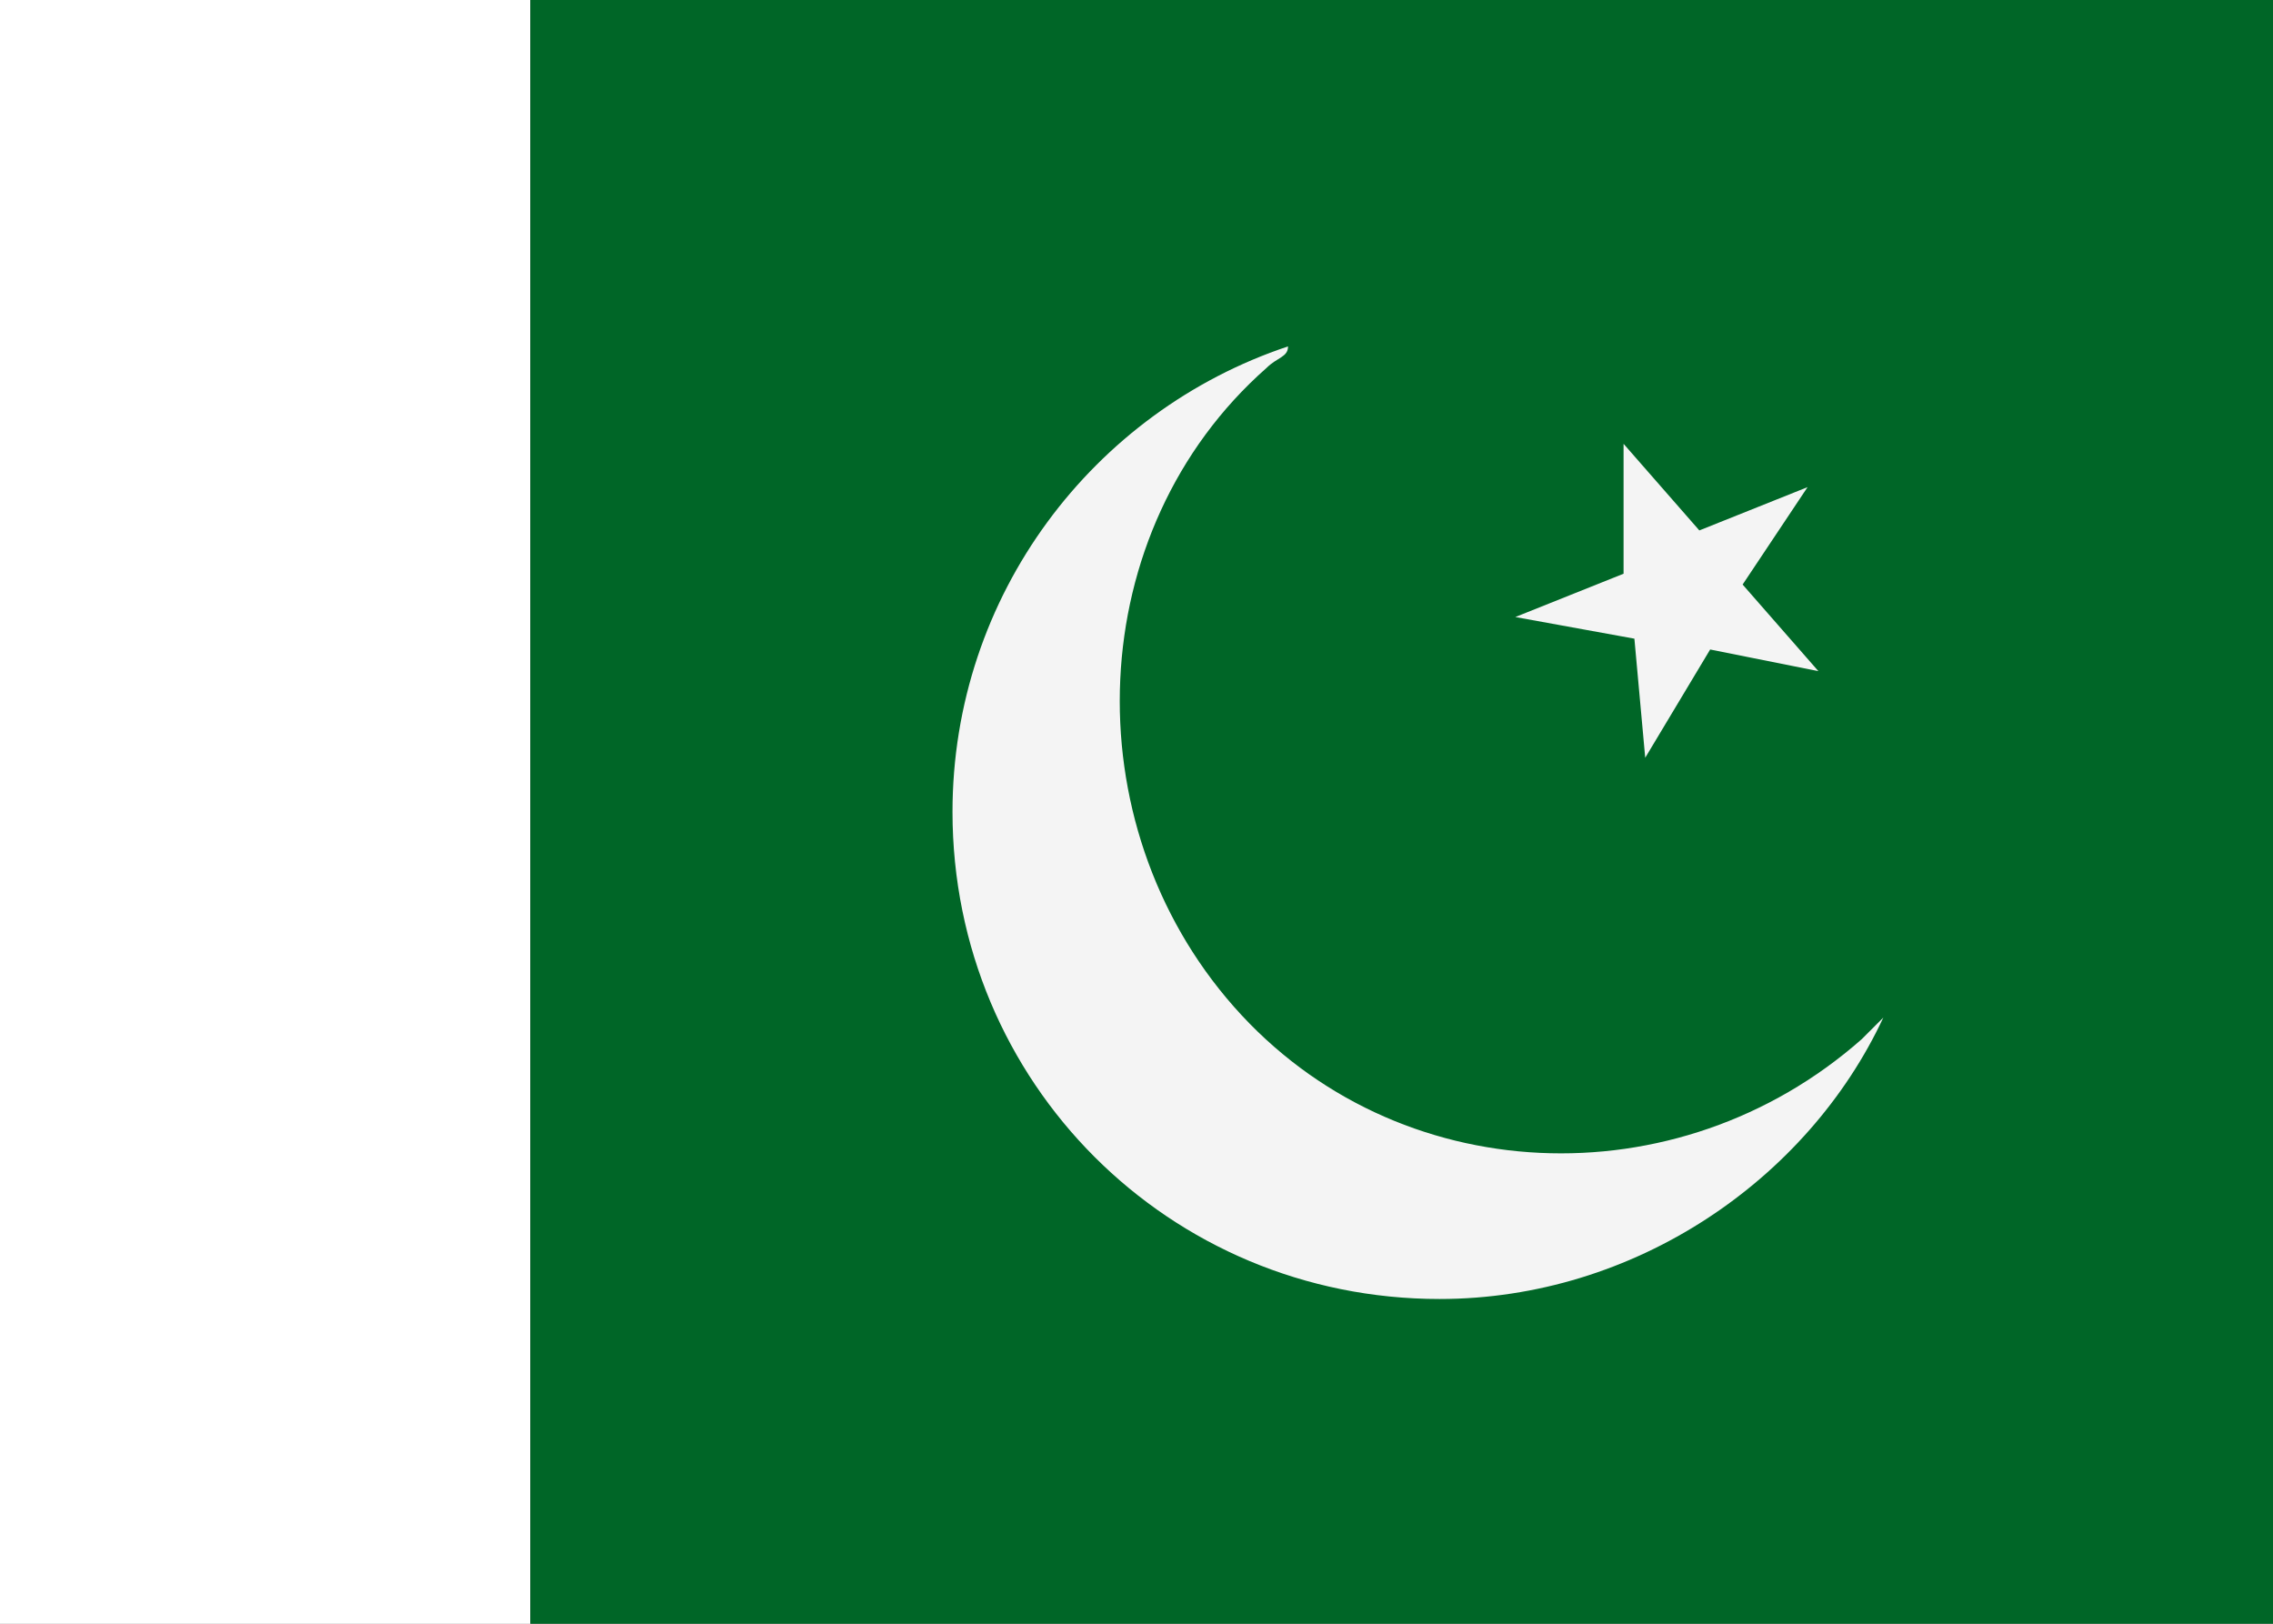
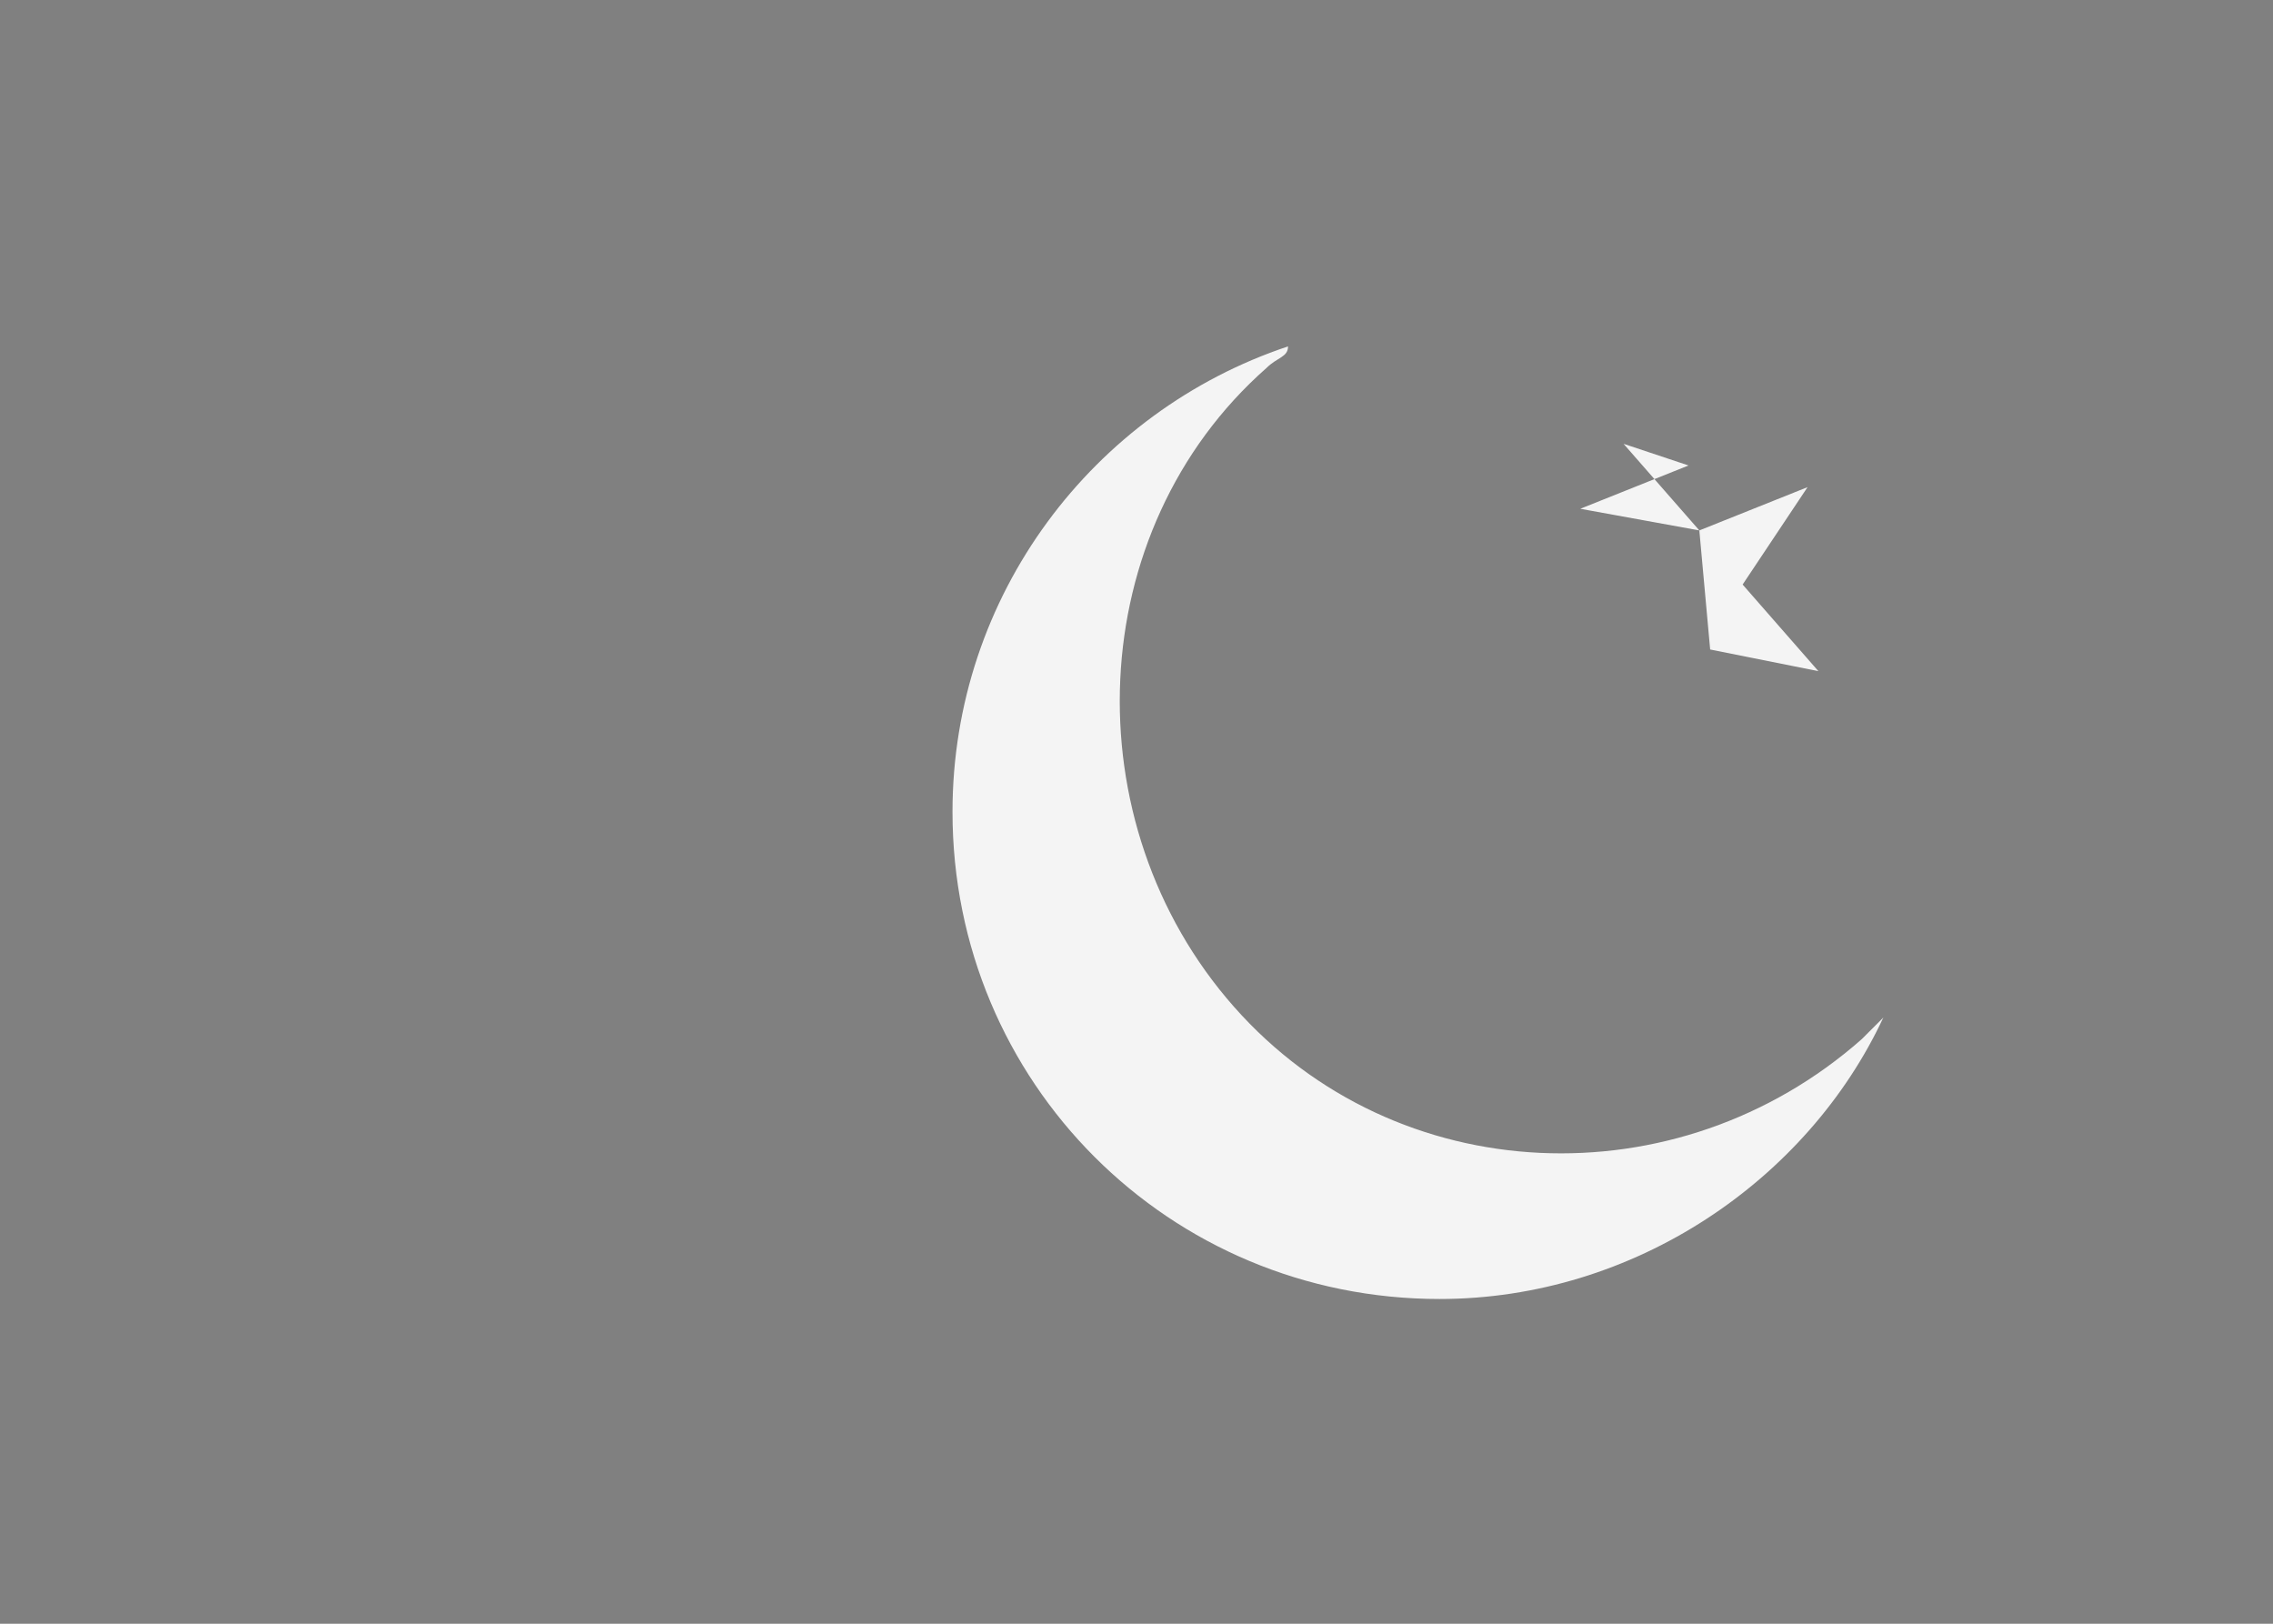
<svg xmlns="http://www.w3.org/2000/svg" version="1.1" id="レイヤー_1" x="0px" y="0px" viewBox="0 0 21 15" style="enable-background:new 0 0 21 15;" xml:space="preserve">
  <rect x="0" y="0" width="21" height="15" fill="#808080" stroke="none" />
  <style type="text/css">
	.st0{fill-rule:evenodd;clip-rule:evenodd;fill:#FFFFFF;}
	.st1{fill-rule:evenodd;clip-rule:evenodd;fill:#006627;}
	.st2{fill-rule:evenodd;clip-rule:evenodd;fill:#F4F4F4;}
</style>
  <g>
-     <polygon class="st0" points="-0.8,15 4.9,15 4.9,0 -0.8,0 -0.8,15  " />
-     <polygon class="st1" points="4.9,15 21.8,15 21.8,0 4.9,0 4.9,15  " />
-     <path class="st2" d="M15,4.1l0.7,0.8l1-0.4l-0.6,0.9l0.7,0.8L15.8,6L15.2,7l-0.1-1.1l-1.1-0.2l1-0.4L15,4.1L15,4.1z M11.9,3.2   c-1.8,0.6-3.1,2.3-3.1,4.3c0,2.5,2,4.5,4.5,4.5c1.8,0,3.4-1.1,4.1-2.6c-0.1,0.1-0.1,0.1-0.2,0.2c-1.7,1.5-4.3,1.4-5.8-0.3   S10,4.9,11.7,3.4C11.8,3.3,11.9,3.3,11.9,3.2L11.9,3.2z" />
+     <path class="st2" d="M15,4.1l0.7,0.8l1-0.4l-0.6,0.9l0.7,0.8L15.8,6l-0.1-1.1l-1.1-0.2l1-0.4L15,4.1L15,4.1z M11.9,3.2   c-1.8,0.6-3.1,2.3-3.1,4.3c0,2.5,2,4.5,4.5,4.5c1.8,0,3.4-1.1,4.1-2.6c-0.1,0.1-0.1,0.1-0.2,0.2c-1.7,1.5-4.3,1.4-5.8-0.3   S10,4.9,11.7,3.4C11.8,3.3,11.9,3.3,11.9,3.2L11.9,3.2z" />
  </g>
</svg>